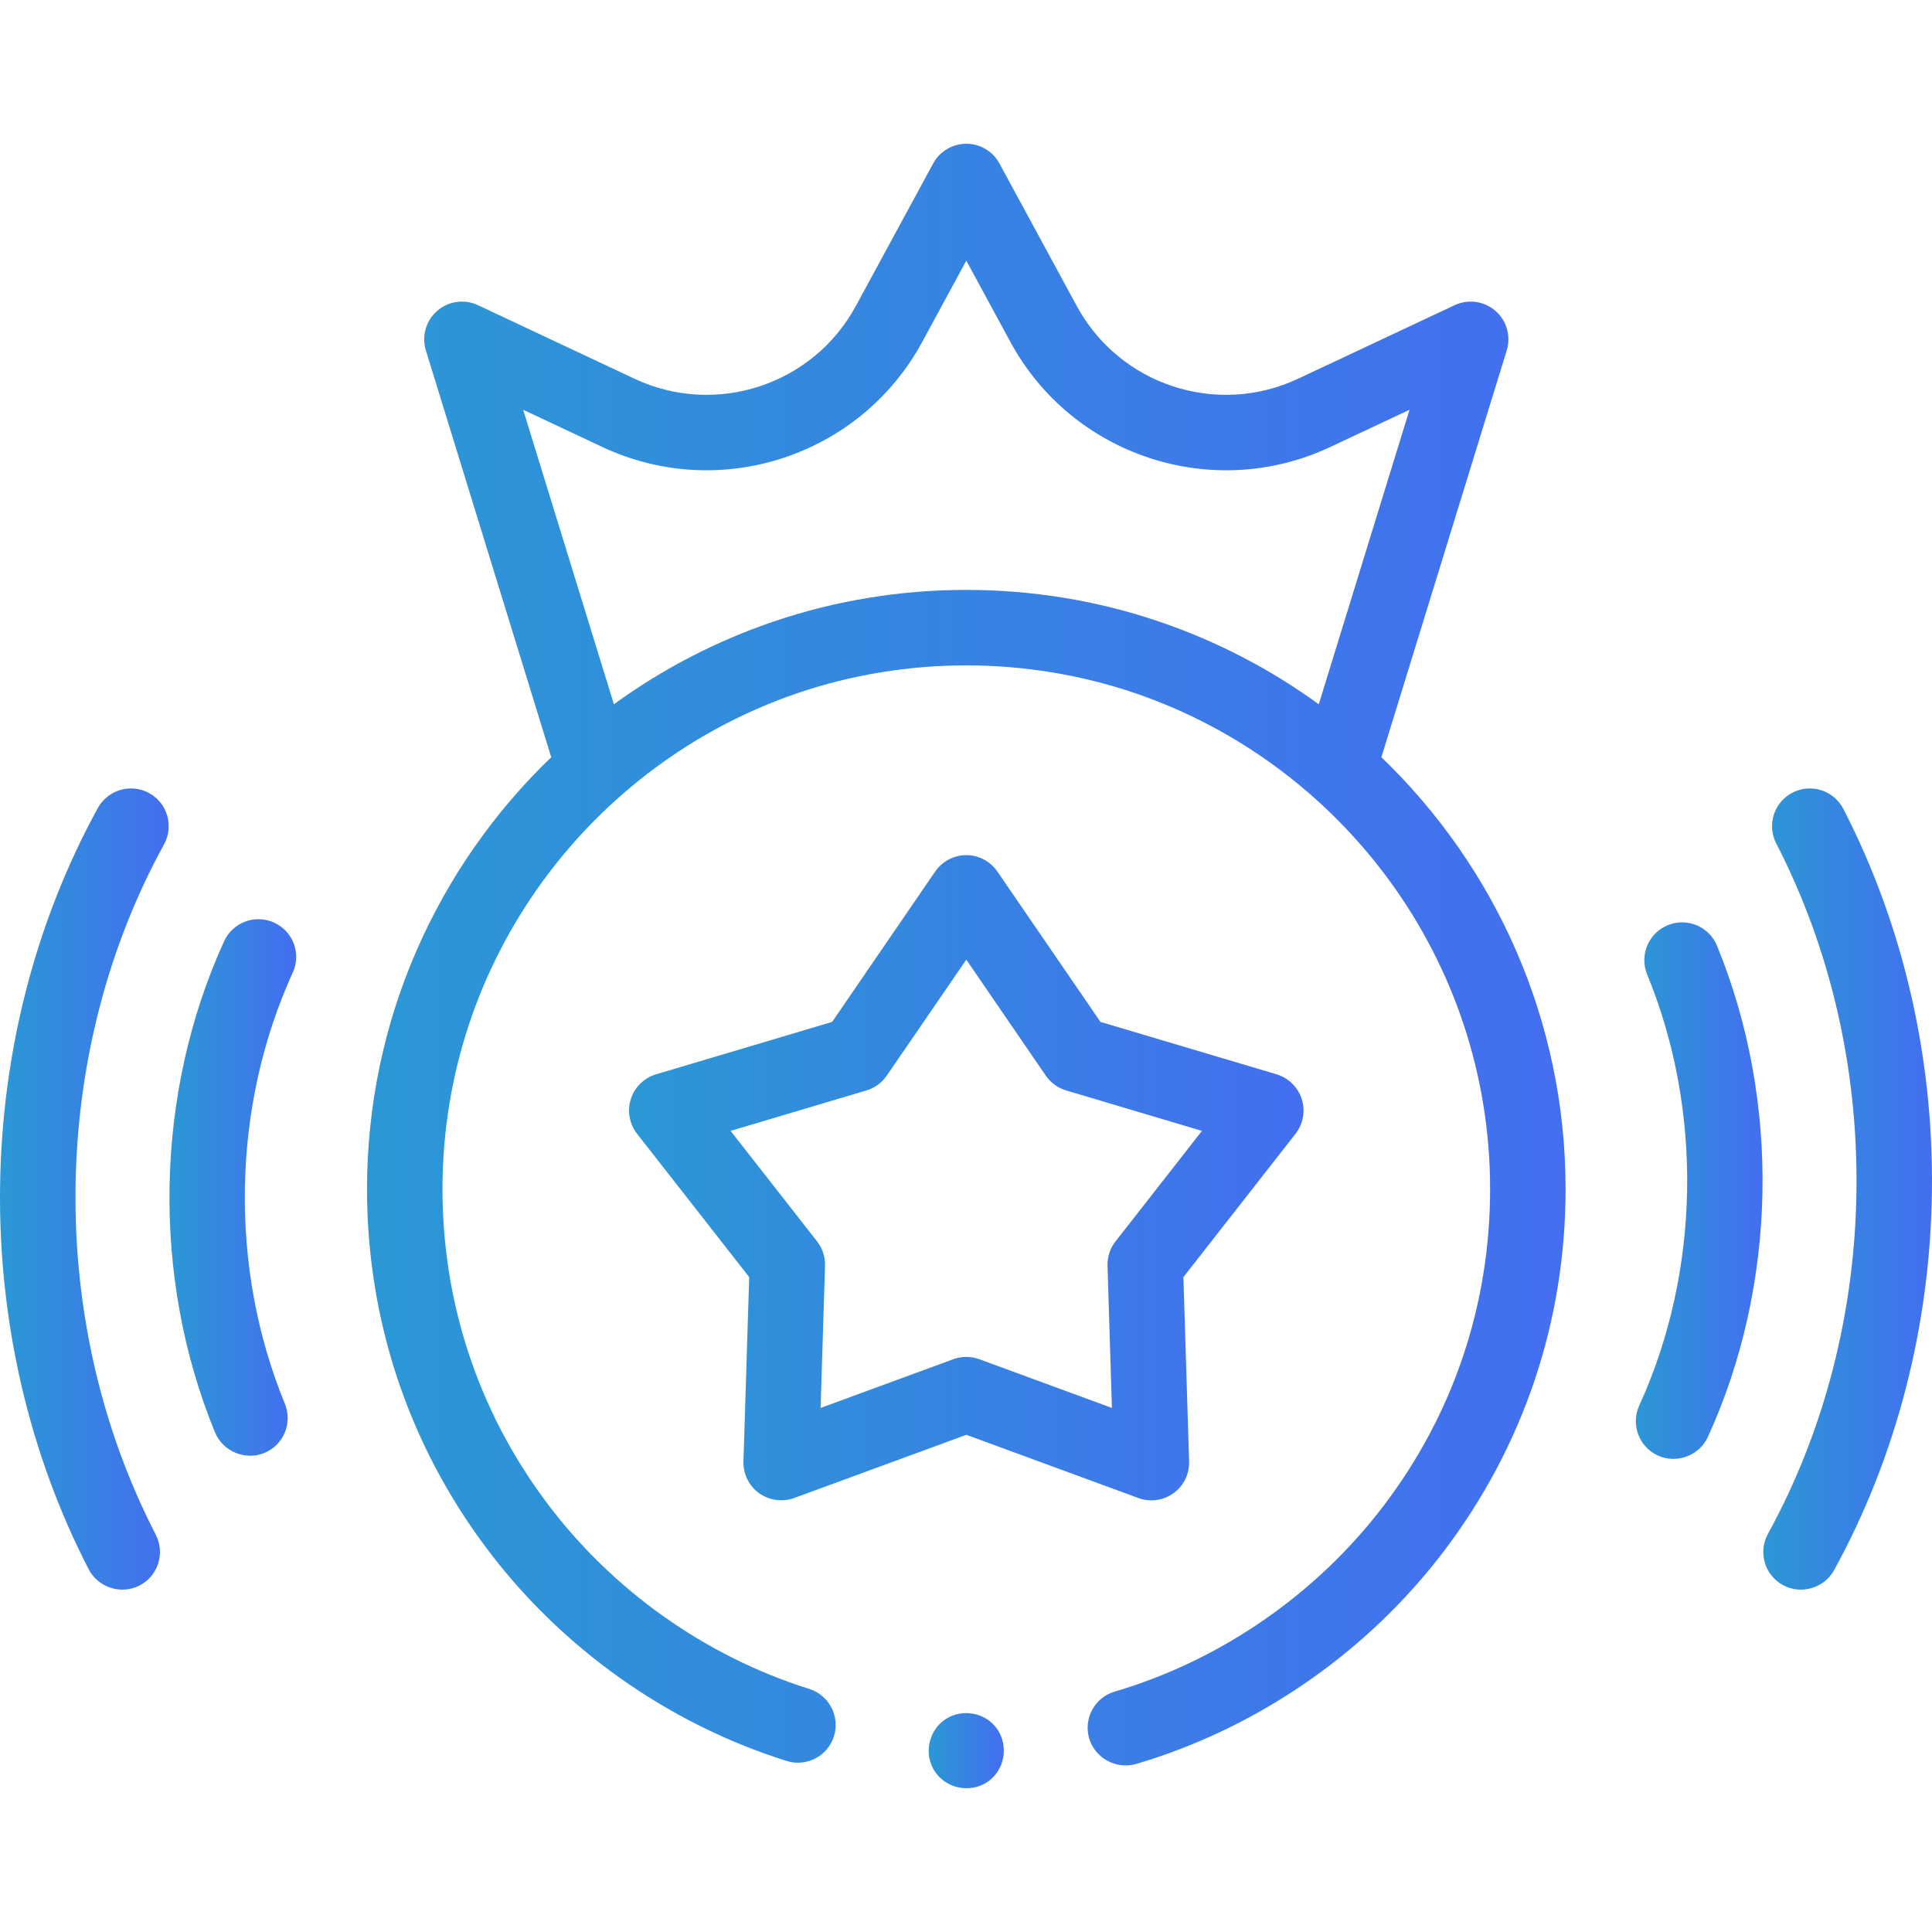
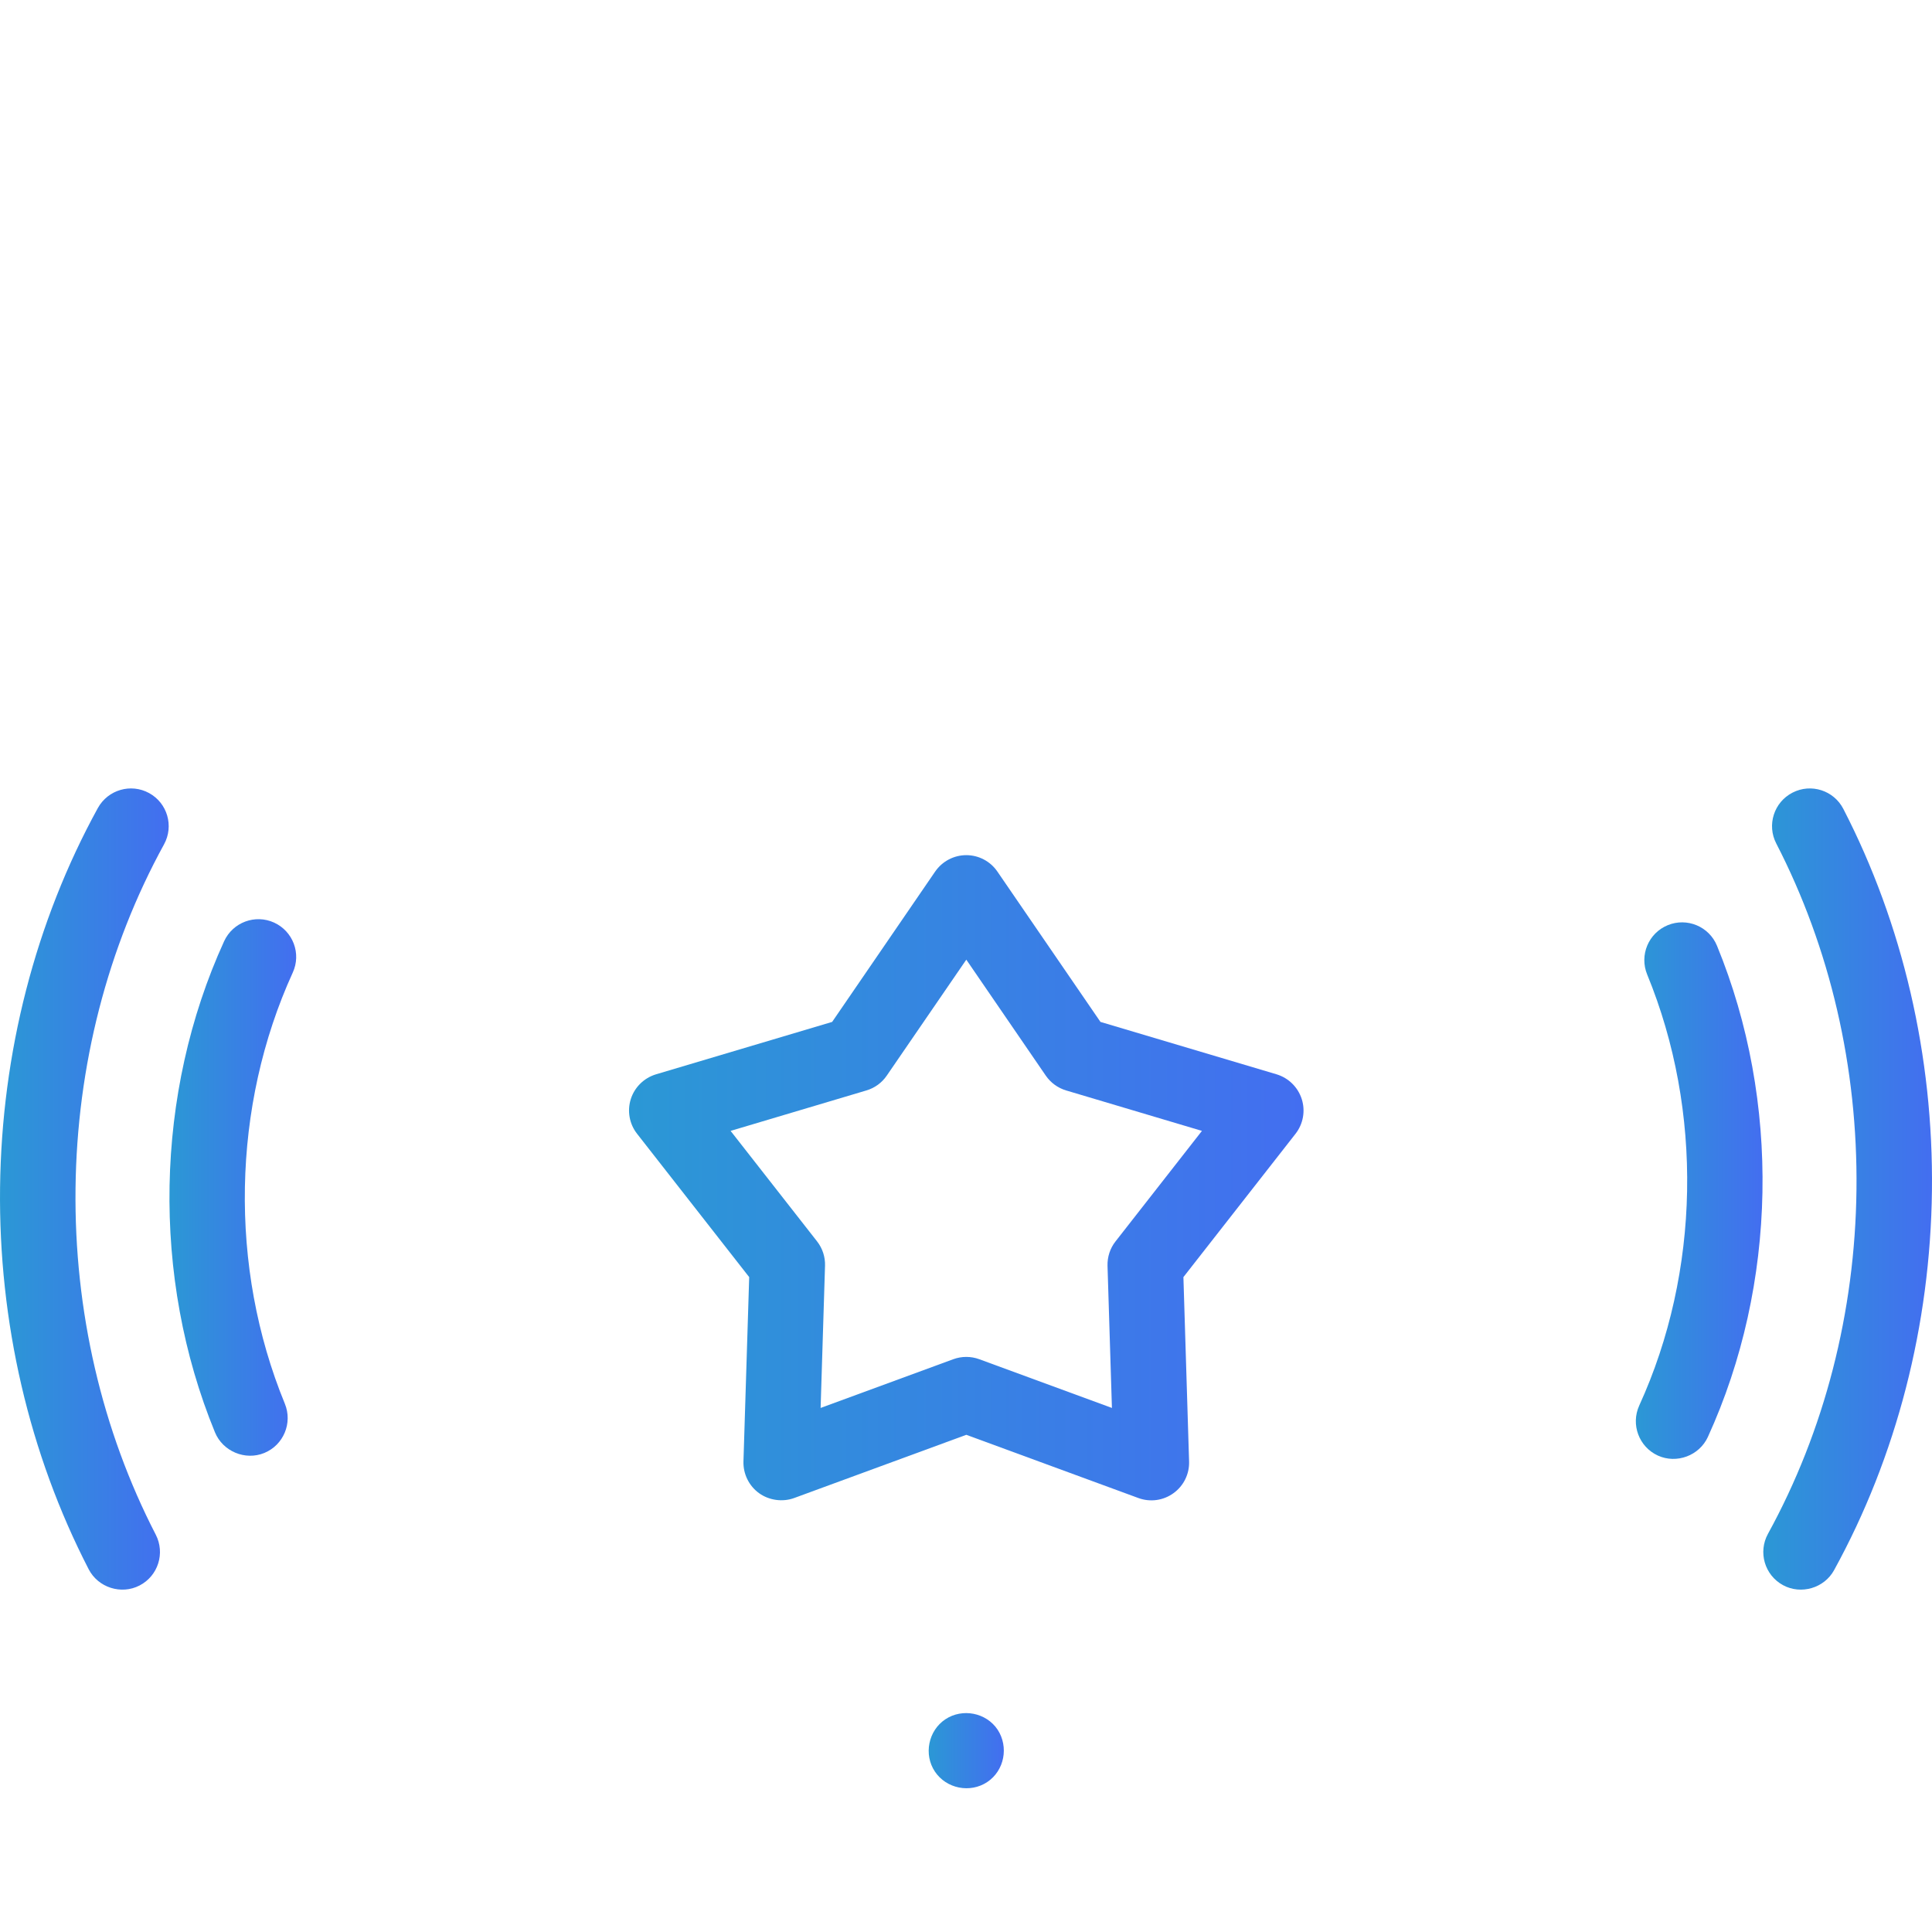
<svg xmlns="http://www.w3.org/2000/svg" width="32" height="32" viewBox="0 0 32 32" fill="none">
-   <path d="M6.079 19.695C6.079 21.851 6.758 23.901 8.044 25.624C9.286 27.29 11.056 28.548 13.029 29.167C13.359 29.271 13.709 29.087 13.813 28.758C13.916 28.429 13.733 28.078 13.404 27.974C11.68 27.433 10.132 26.333 9.046 24.877C7.922 23.371 7.329 21.579 7.329 19.695C7.329 15.887 9.794 12.645 13.213 11.479C15.013 10.868 16.998 10.868 18.798 11.48C22.216 12.645 24.681 15.887 24.681 19.695C24.681 21.606 24.073 23.418 22.921 24.935C21.805 26.404 20.222 27.499 18.463 28.018C18.132 28.115 17.943 28.463 18.04 28.794C18.137 29.12 18.49 29.313 18.817 29.217C20.83 28.623 22.641 27.371 23.916 25.691C25.235 23.954 25.931 21.881 25.931 19.695C25.931 16.888 24.76 14.349 22.88 12.542L24.956 5.805C25.029 5.568 24.956 5.311 24.769 5.149C24.582 4.986 24.317 4.95 24.093 5.055L21.5 6.273C20.154 6.906 18.544 6.377 17.835 5.069L16.554 2.708C16.445 2.506 16.234 2.381 16.005 2.381C15.776 2.381 15.565 2.506 15.456 2.708L14.175 5.069C13.466 6.377 11.856 6.906 10.509 6.273L7.917 5.055C7.693 4.95 7.428 4.986 7.241 5.149C7.054 5.311 6.981 5.568 7.054 5.805L9.13 12.542C7.25 14.349 6.079 16.888 6.079 19.695ZM10.168 11.665L8.665 6.787L9.978 7.404C11.923 8.318 14.249 7.554 15.274 5.665L16.005 4.317L16.736 5.665C17.761 7.554 20.087 8.318 22.032 7.404L23.346 6.787L21.843 11.665C21.031 11.075 20.138 10.614 19.195 10.294C17.142 9.596 14.868 9.596 12.815 10.294C11.873 10.614 10.979 11.075 10.168 11.665Z" fill="url(#paint0_linear_1772_18238)" />
  <path d="M2.47 13.136C2.167 12.97 1.788 13.081 1.621 13.383C0.587 15.266 0.027 17.44 0.001 19.67C-0.025 21.895 0.483 24.081 1.469 25.992C1.625 26.295 2.007 26.418 2.311 26.261C2.618 26.103 2.738 25.726 2.58 25.419C1.687 23.689 1.227 21.706 1.251 19.684C1.274 17.659 1.781 15.689 2.717 13.985C2.883 13.682 2.773 13.302 2.47 13.136Z" fill="url(#paint1_linear_1772_18238)" />
  <path d="M4.54 15.281C4.226 15.138 3.856 15.276 3.712 15.59C2.561 18.11 2.504 21.151 3.561 23.725C3.691 24.04 4.062 24.195 4.377 24.066C4.696 23.935 4.849 23.57 4.718 23.25C3.789 20.99 3.839 18.321 4.849 16.109C4.993 15.795 4.854 15.425 4.54 15.281Z" fill="url(#paint2_linear_1772_18238)" />
  <path d="M29.53 26.254C29.829 26.418 30.215 26.305 30.378 26.007C31.413 24.124 31.973 21.95 31.999 19.72C32.025 17.495 31.517 15.308 30.531 13.397C30.373 13.091 29.996 12.97 29.689 13.129C29.382 13.287 29.262 13.664 29.42 13.97C30.313 15.701 30.773 17.684 30.749 19.706C30.726 21.73 30.219 23.701 29.283 25.405C29.117 25.708 29.227 26.087 29.53 26.254Z" fill="url(#paint3_linear_1772_18238)" />
  <path d="M27.46 24.109C27.77 24.25 28.146 24.11 28.288 23.8C29.439 21.28 29.496 18.239 28.439 15.665C28.308 15.345 27.942 15.193 27.623 15.324C27.304 15.455 27.151 15.82 27.282 16.14C28.211 18.399 28.161 21.069 27.151 23.28C27.008 23.594 27.146 23.965 27.46 24.109Z" fill="url(#paint4_linear_1772_18238)" />
  <path d="M19.436 24.732C19.605 24.611 19.702 24.413 19.695 24.206L19.601 21.153L21.458 18.779C21.585 18.616 21.624 18.401 21.561 18.204C21.498 18.007 21.342 17.854 21.144 17.794L18.227 16.926L16.52 14.436C16.404 14.266 16.211 14.164 16.005 14.164C15.799 14.164 15.606 14.266 15.489 14.436L13.783 16.926L10.866 17.794C10.667 17.854 10.511 18.007 10.448 18.204C10.386 18.401 10.424 18.616 10.552 18.779L12.409 21.153L12.314 24.206C12.308 24.413 12.405 24.611 12.573 24.732C12.738 24.851 12.963 24.882 13.154 24.812L16.005 23.765L18.855 24.812C19.05 24.884 19.268 24.854 19.436 24.732ZM18.417 23.32L16.22 22.513C16.082 22.462 15.928 22.462 15.789 22.513L13.592 23.32L13.665 20.966C13.67 20.819 13.623 20.676 13.533 20.561L12.101 18.731L14.351 18.061C14.489 18.02 14.608 17.933 14.688 17.815L16.005 15.895L17.321 17.815C17.402 17.933 17.521 18.02 17.658 18.061L19.908 18.731L18.477 20.561C18.386 20.676 18.34 20.819 18.344 20.966L18.417 23.32Z" fill="url(#paint5_linear_1772_18238)" />
  <path d="M16.524 28.649C16.335 28.366 15.941 28.289 15.658 28.477C15.375 28.665 15.296 29.061 15.485 29.343C15.674 29.626 16.068 29.705 16.352 29.516C16.637 29.326 16.71 28.934 16.524 28.649Z" fill="url(#paint6_linear_1772_18238)" />
  <defs>
    <linearGradient id="paint0_linear_1772_18238" x1="6.079" y1="15.811" x2="25.931" y2="15.811" gradientUnits="userSpaceOnUse">
      <stop stop-color="#2B98D5" />
      <stop offset="1" stop-color="#436EF0" />
    </linearGradient>
    <linearGradient id="paint1_linear_1772_18238" x1="0" y1="19.694" x2="2.794" y2="19.694" gradientUnits="userSpaceOnUse">
      <stop stop-color="#2B98D5" />
      <stop offset="1" stop-color="#436EF0" />
    </linearGradient>
    <linearGradient id="paint2_linear_1772_18238" x1="2.807" y1="19.668" x2="4.906" y2="19.668" gradientUnits="userSpaceOnUse">
      <stop stop-color="#2B98D5" />
      <stop offset="1" stop-color="#436EF0" />
    </linearGradient>
    <linearGradient id="paint3_linear_1772_18238" x1="29.206" y1="19.694" x2="32" y2="19.694" gradientUnits="userSpaceOnUse">
      <stop stop-color="#2B98D5" />
      <stop offset="1" stop-color="#436EF0" />
    </linearGradient>
    <linearGradient id="paint4_linear_1772_18238" x1="27.094" y1="19.721" x2="29.193" y2="19.721" gradientUnits="userSpaceOnUse">
      <stop stop-color="#2B98D5" />
      <stop offset="1" stop-color="#436EF0" />
    </linearGradient>
    <linearGradient id="paint5_linear_1772_18238" x1="10.419" y1="19.507" x2="21.591" y2="19.507" gradientUnits="userSpaceOnUse">
      <stop stop-color="#2B98D5" />
      <stop offset="1" stop-color="#436EF0" />
    </linearGradient>
    <linearGradient id="paint6_linear_1772_18238" x1="15.382" y1="28.997" x2="16.627" y2="28.997" gradientUnits="userSpaceOnUse">
      <stop stop-color="#2B98D5" />
      <stop offset="1" stop-color="#436EF0" />
    </linearGradient>
  </defs>
</svg>